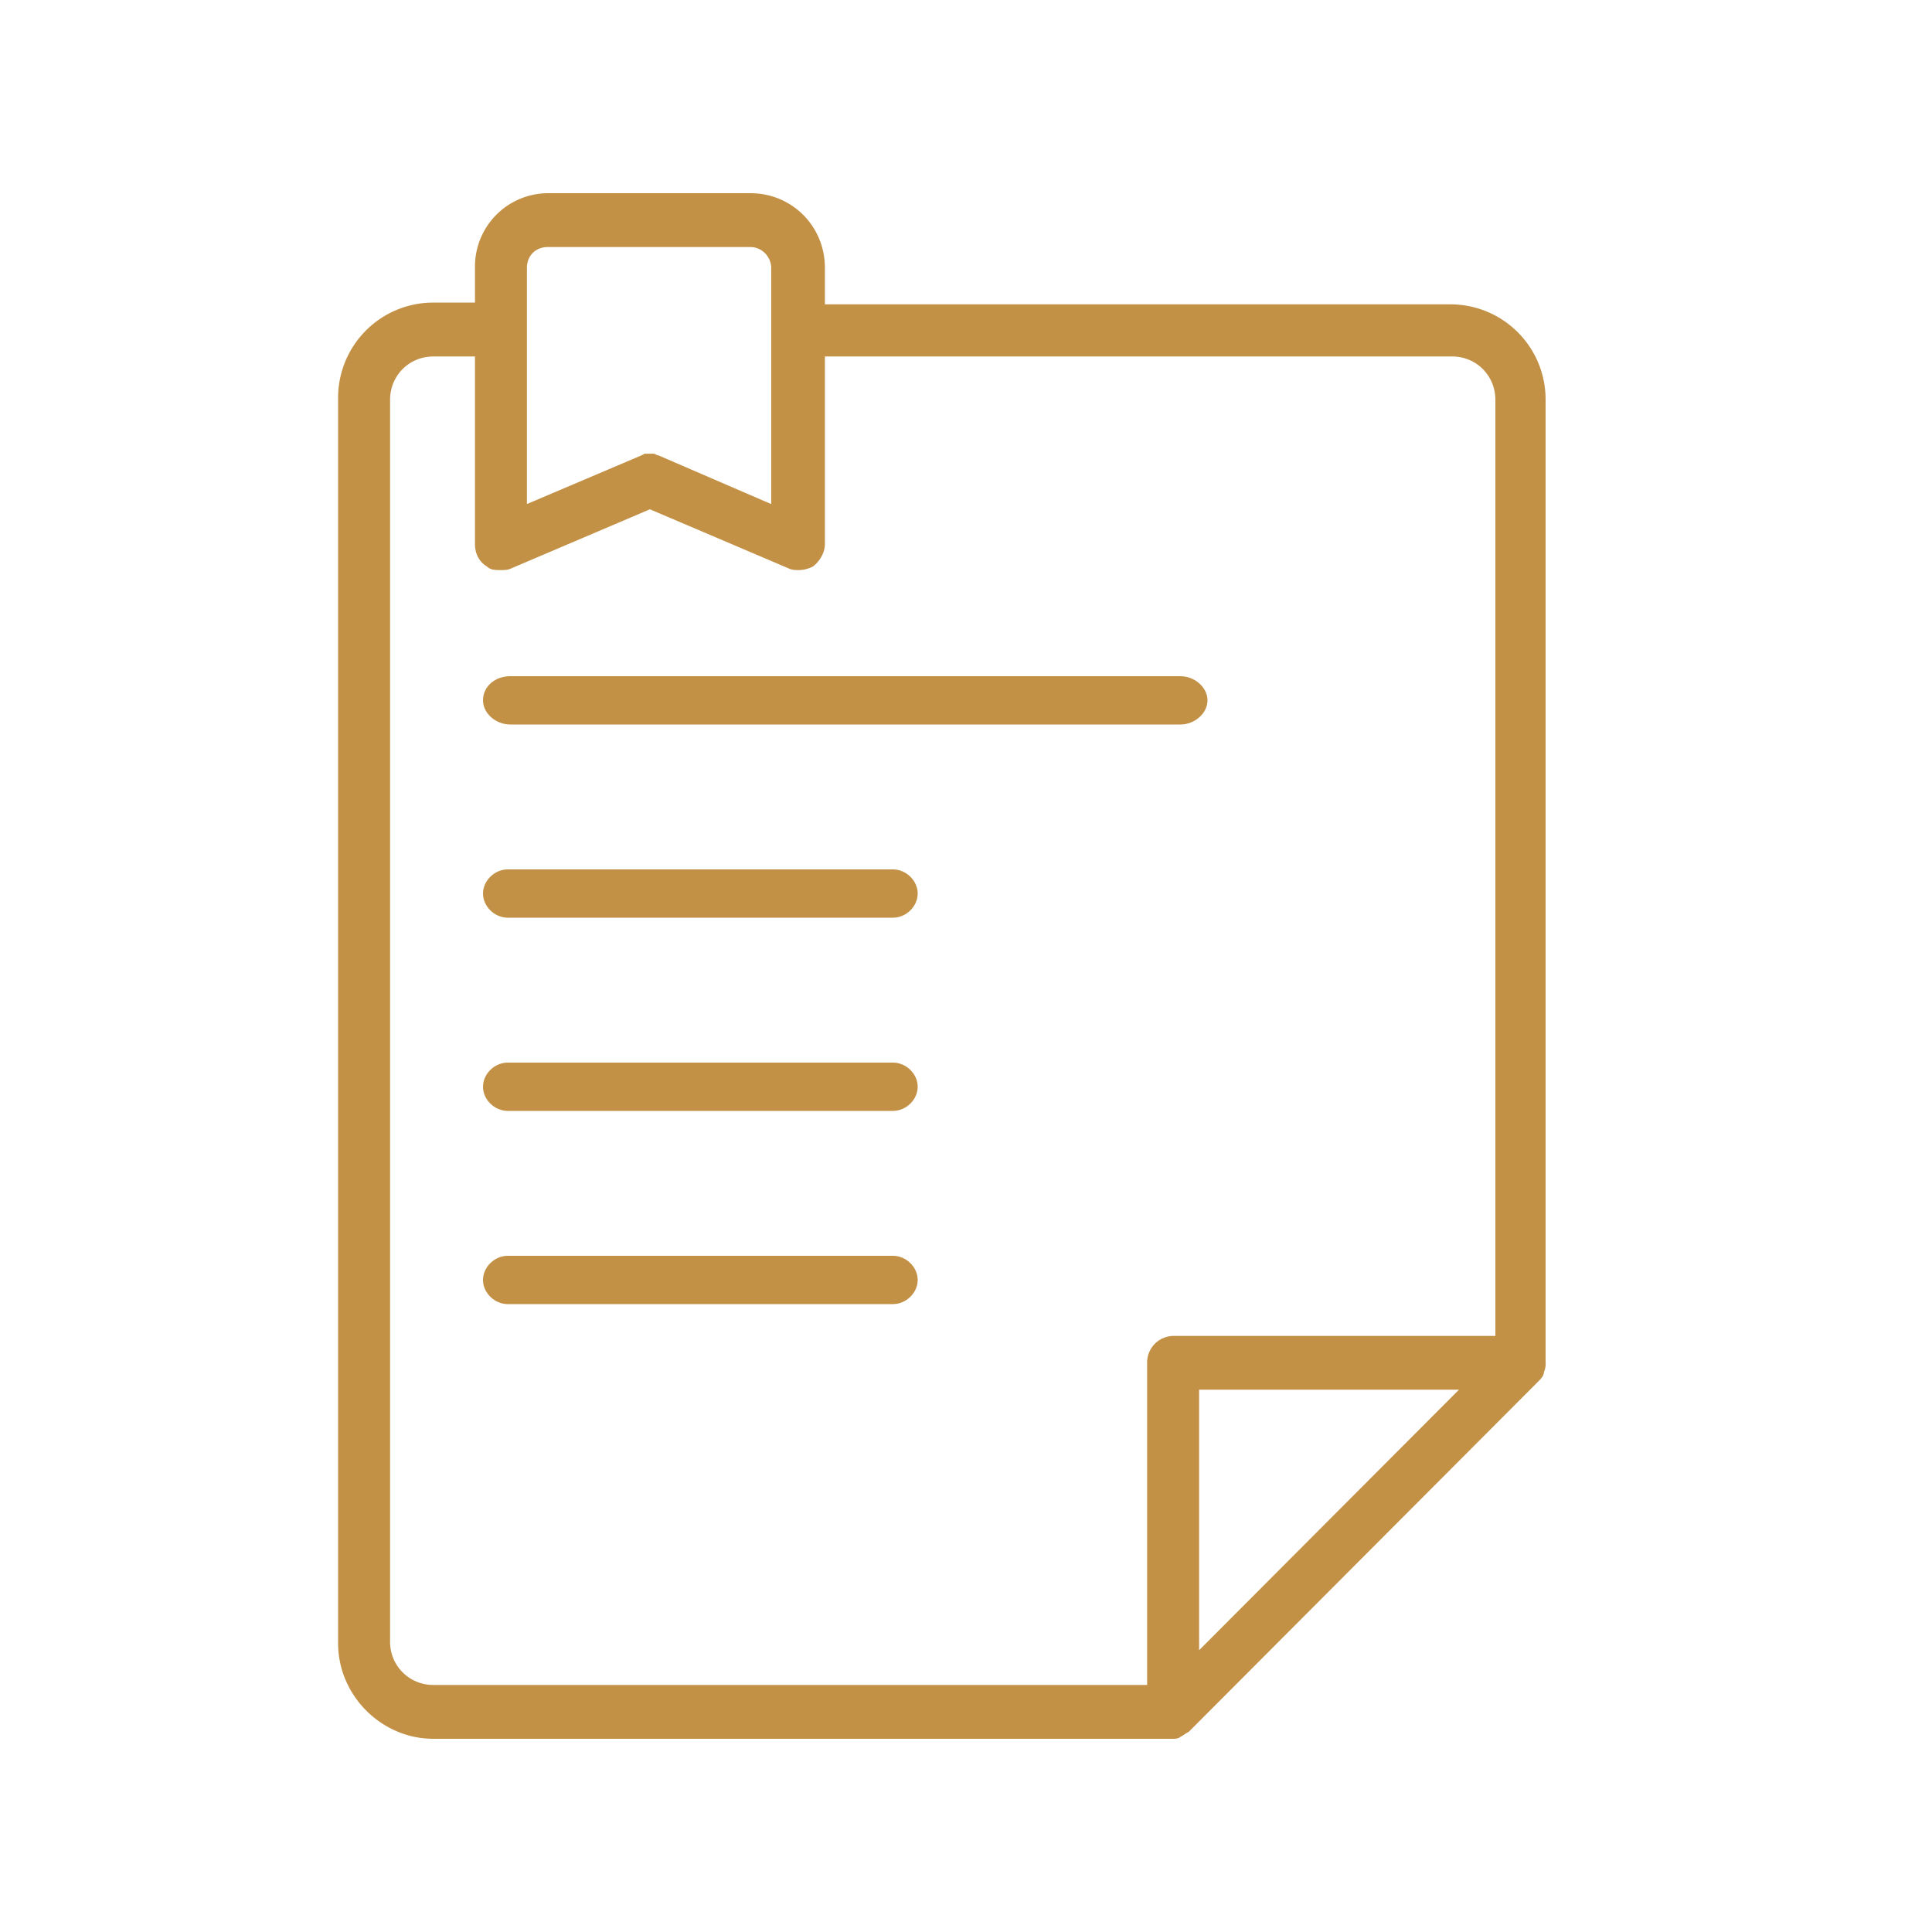
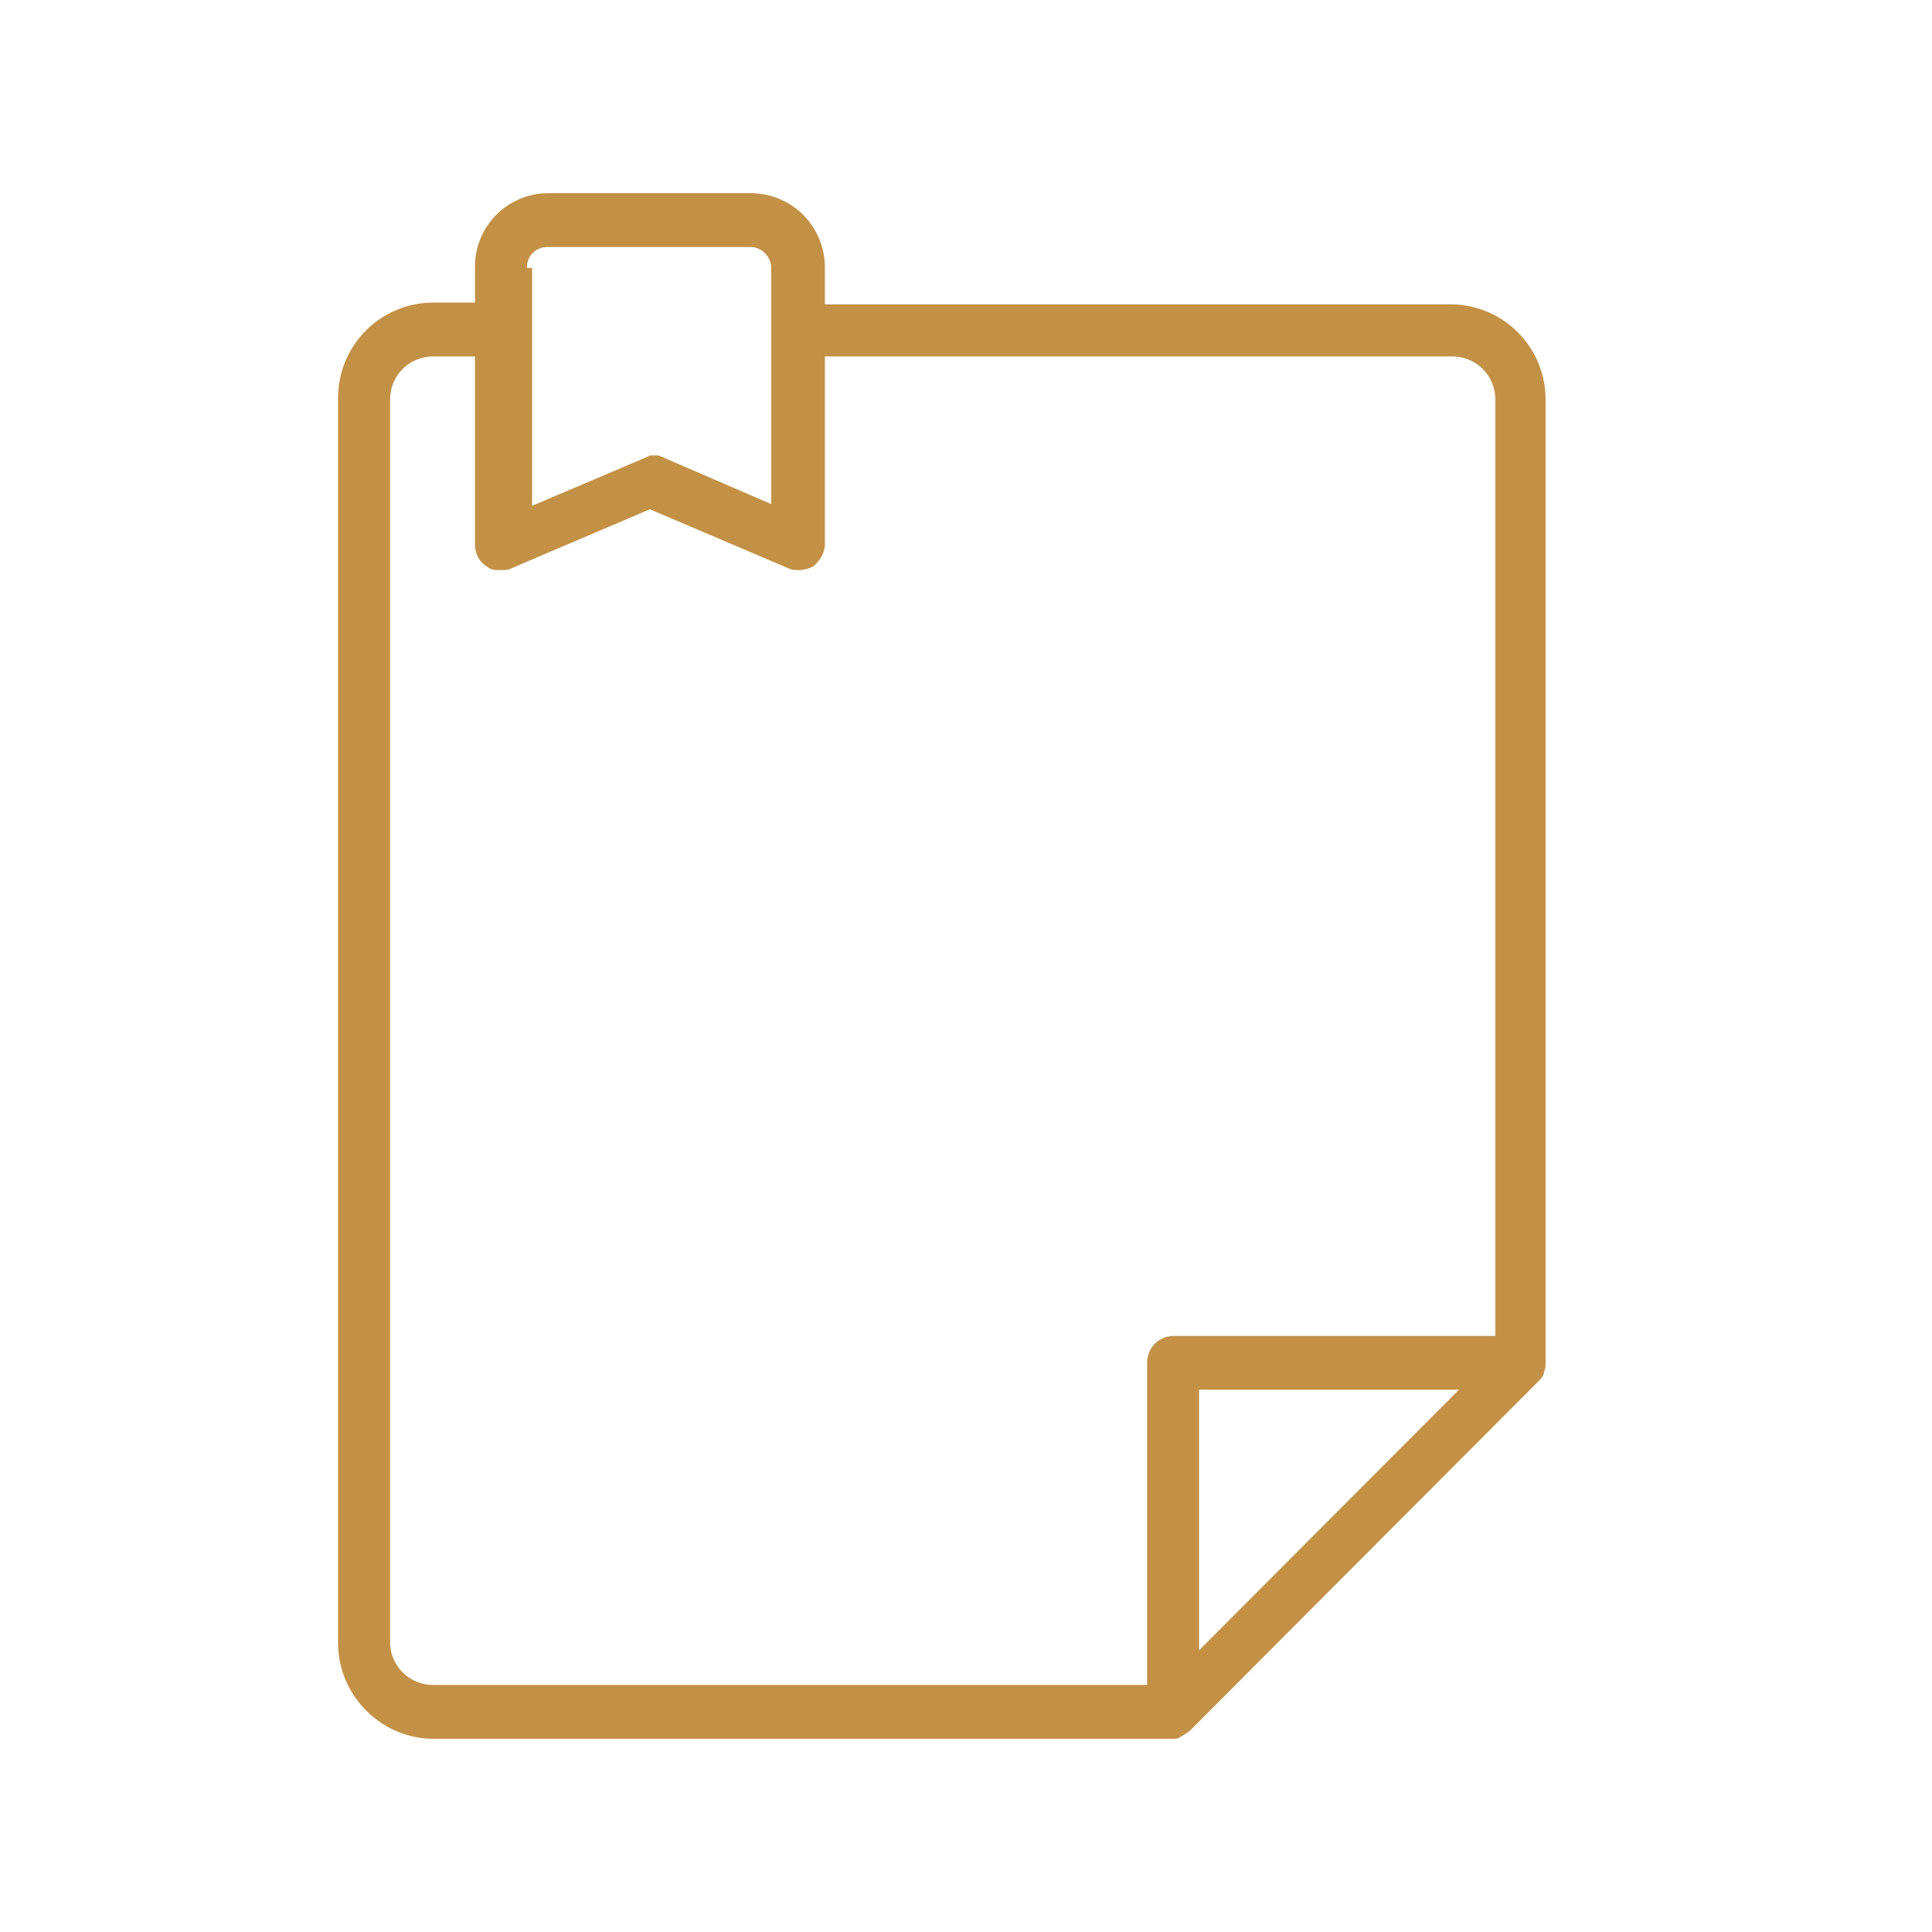
<svg xmlns="http://www.w3.org/2000/svg" width="64" height="64" fill="none">
-   <path d="M24.858 6.4h-6.714a2.428 2.428 0 0 0-2.41 2.416v1.208h-1.378a3.151 3.151 0 0 0-3.156 3.164v41.248c0 1.726 1.435 3.164 3.156 3.164h24.448c.115 0 .23 0 .287-.058.115-.057.172-.115.287-.172L50.97 45.75c.058-.058.173-.173.173-.288a.732.732 0 0 0 .057-.346v-31.87a3.151 3.151 0 0 0-3.156-3.164H27.326V8.874c0-1.38-1.09-2.474-2.468-2.474Zm-7.403 2.474c0-.403.287-.69.689-.69h6.715c.401 0 .688.345.688.69v7.824l-3.73-1.611c-.058 0-.115-.058-.172-.058h-.287l-.115.058-3.788 1.61V8.875Zm22.267 45.792v-8.63h8.608l-8.608 8.63Zm8.379-42.858c.803 0 1.435.633 1.435 1.438v31.008H38.86a.882.882 0 0 0-.86.862v10.7H14.356a1.423 1.423 0 0 1-1.434-1.438V13.247c0-.806.63-1.438 1.434-1.438h1.378v6.213c0 .287.114.575.401.748.115.115.287.115.46.115.114 0 .23 0 .344-.058l4.59-1.956 4.592 1.956c.115.058.23.058.344.058.172 0 .345-.058.46-.115.229-.173.401-.46.401-.748v-6.213h20.775Z" fill="#C39146" />
-   <path d="M16 23.2c0 .427.42.8.9.8h22.2c.48 0 .9-.373.9-.8 0-.427-.42-.8-.9-.8H16.9c-.48 0-.9.32-.9.8Zm13.582 5.6H16.818c-.436 0-.818.373-.818.8 0 .427.382.8.818.8h12.764c.436 0 .818-.373.818-.8 0-.427-.382-.8-.818-.8Zm0 6.4H16.818c-.436 0-.818.373-.818.8 0 .427.382.8.818.8h12.764c.436 0 .818-.373.818-.8 0-.427-.382-.8-.818-.8Zm0 6.4H16.818c-.436 0-.818.373-.818.8 0 .427.382.8.818.8h12.764c.436 0 .818-.373.818-.8 0-.427-.382-.8-.818-.8Z" fill="#C39146" />
+   <path d="M24.858 6.4h-6.714a2.428 2.428 0 0 0-2.41 2.416v1.208h-1.378a3.151 3.151 0 0 0-3.156 3.164v41.248c0 1.726 1.435 3.164 3.156 3.164h24.448c.115 0 .23 0 .287-.058.115-.057.172-.115.287-.172L50.97 45.75c.058-.058.173-.173.173-.288a.732.732 0 0 0 .057-.346v-31.87a3.151 3.151 0 0 0-3.156-3.164H27.326V8.874c0-1.38-1.09-2.474-2.468-2.474Zm-7.403 2.474c0-.403.287-.69.689-.69h6.715c.401 0 .688.345.688.69v7.824l-3.73-1.611h-.287l-.115.058-3.788 1.61V8.875Zm22.267 45.792v-8.63h8.608l-8.608 8.63Zm8.379-42.858c.803 0 1.435.633 1.435 1.438v31.008H38.86a.882.882 0 0 0-.86.862v10.7H14.356a1.423 1.423 0 0 1-1.434-1.438V13.247c0-.806.63-1.438 1.434-1.438h1.378v6.213c0 .287.114.575.401.748.115.115.287.115.46.115.114 0 .23 0 .344-.058l4.59-1.956 4.592 1.956c.115.058.23.058.344.058.172 0 .345-.058.46-.115.229-.173.401-.46.401-.748v-6.213h20.775Z" fill="#C39146" />
</svg>